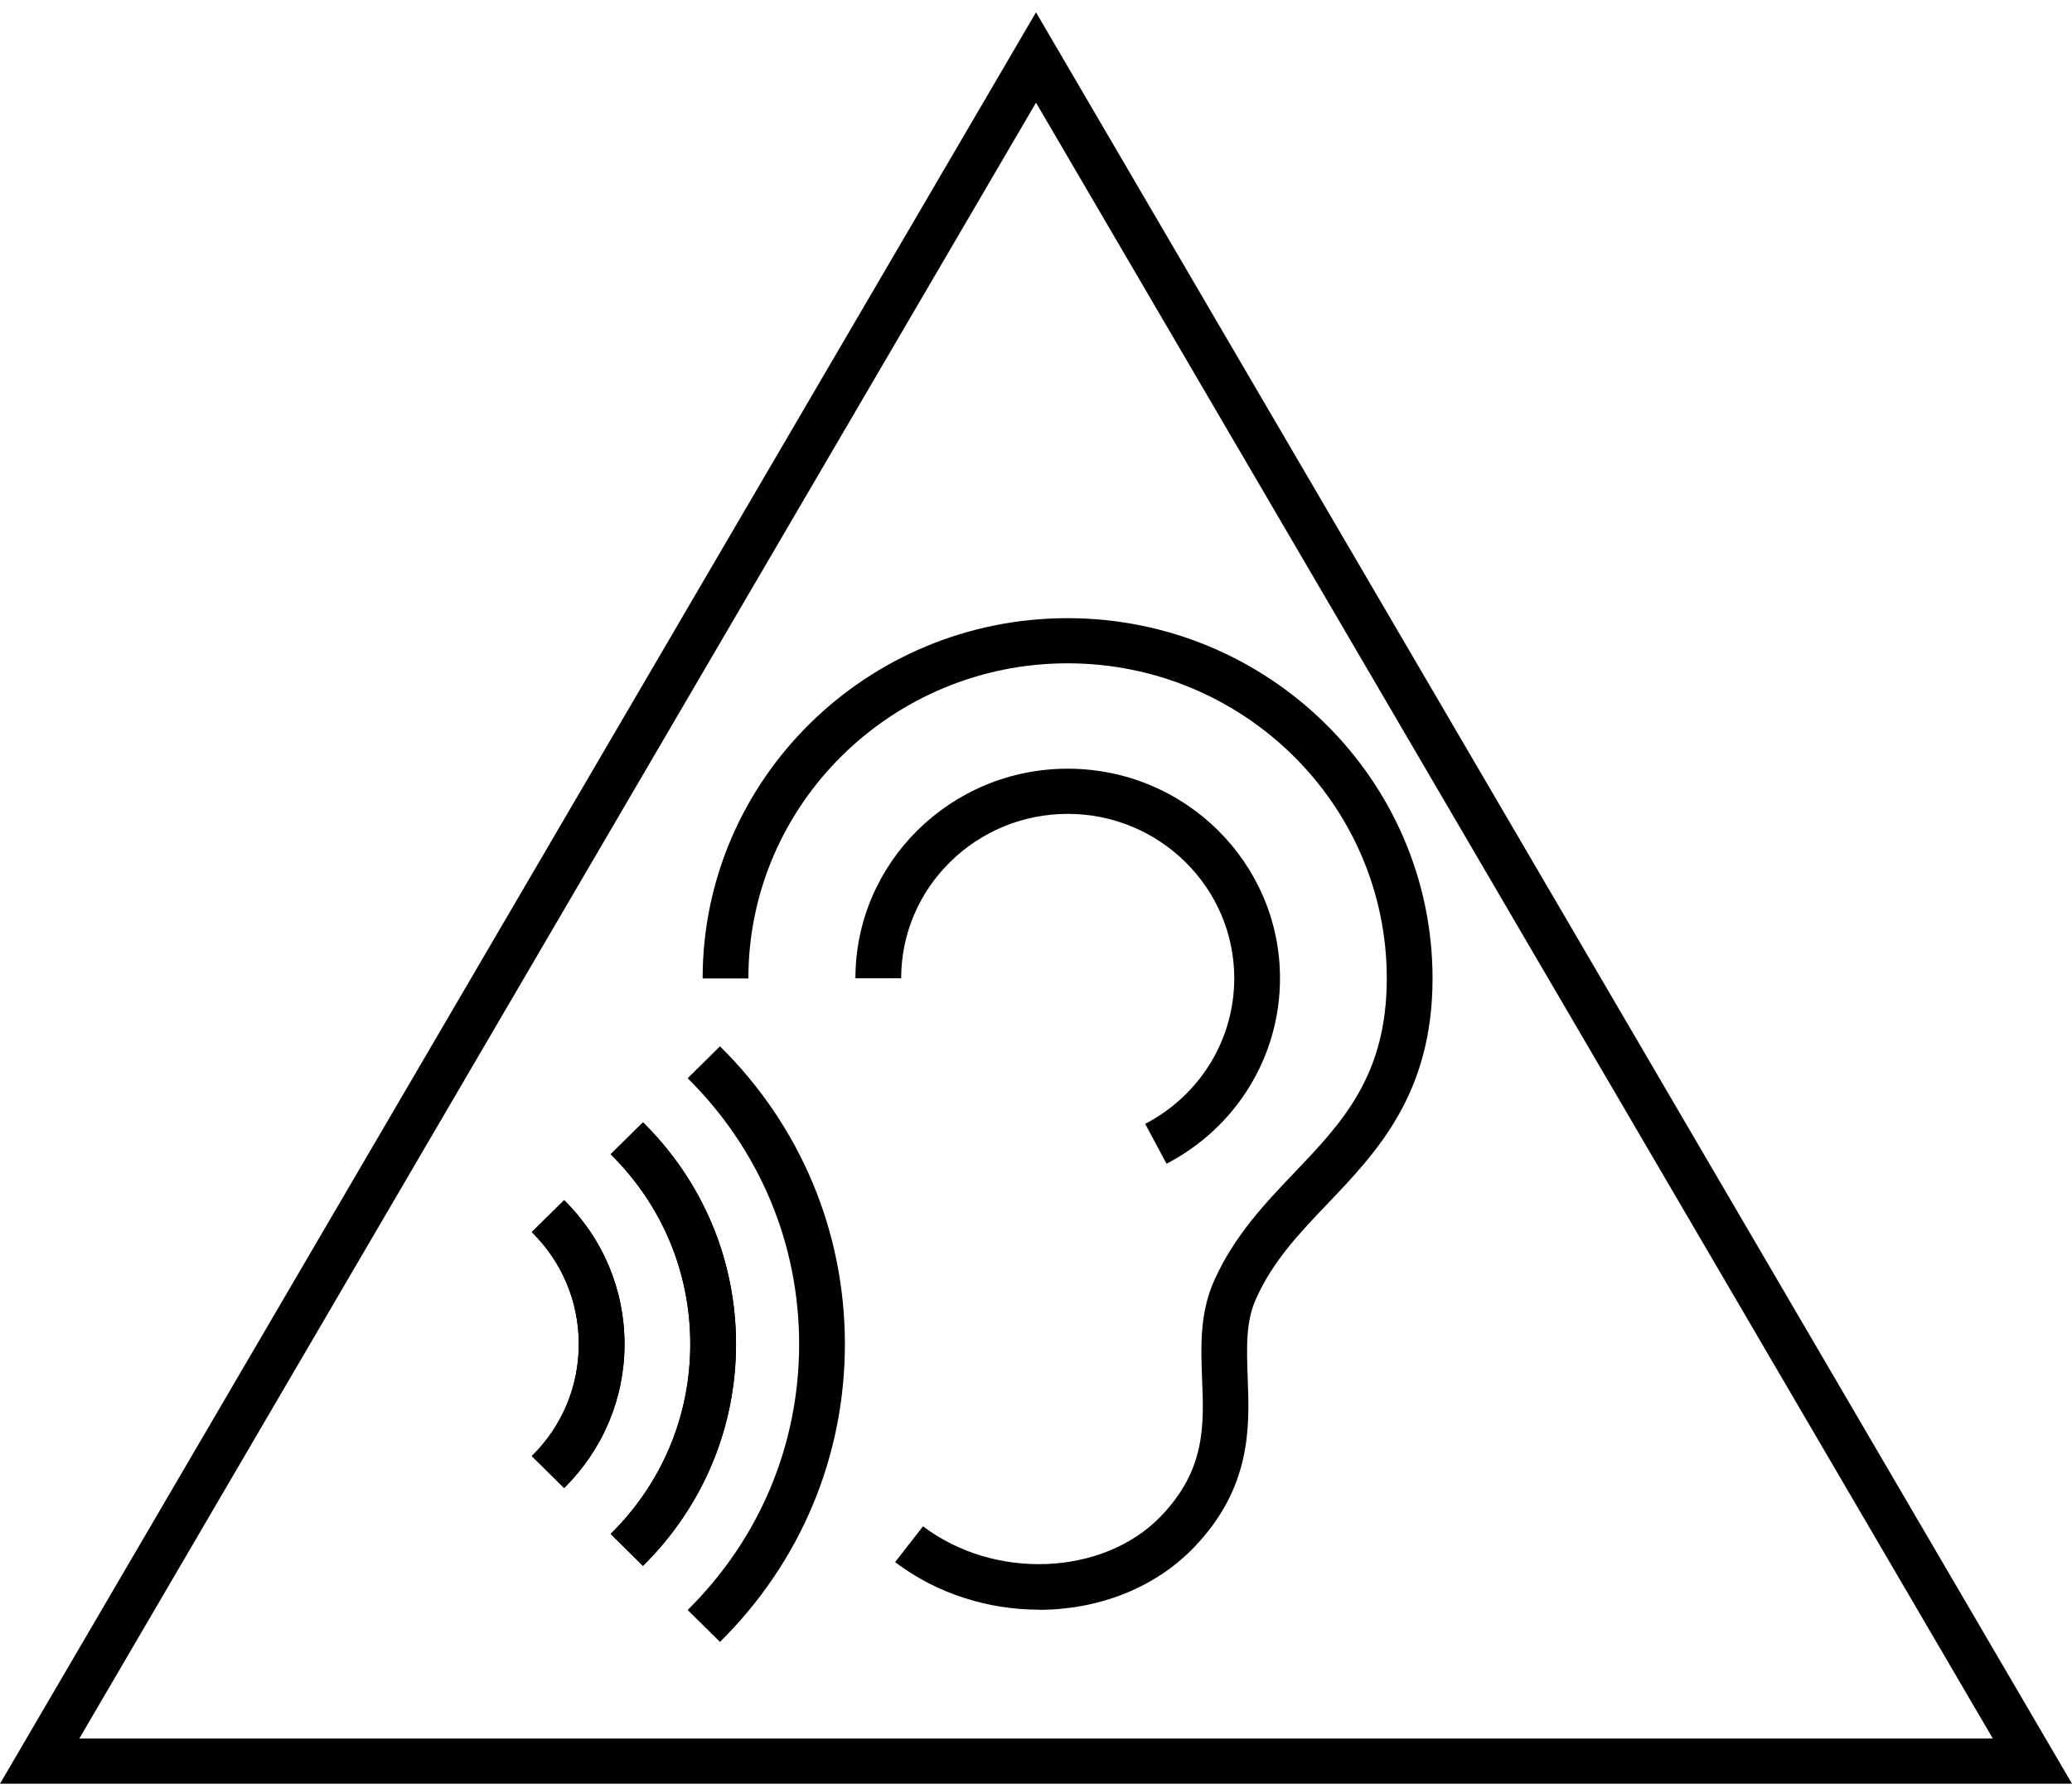
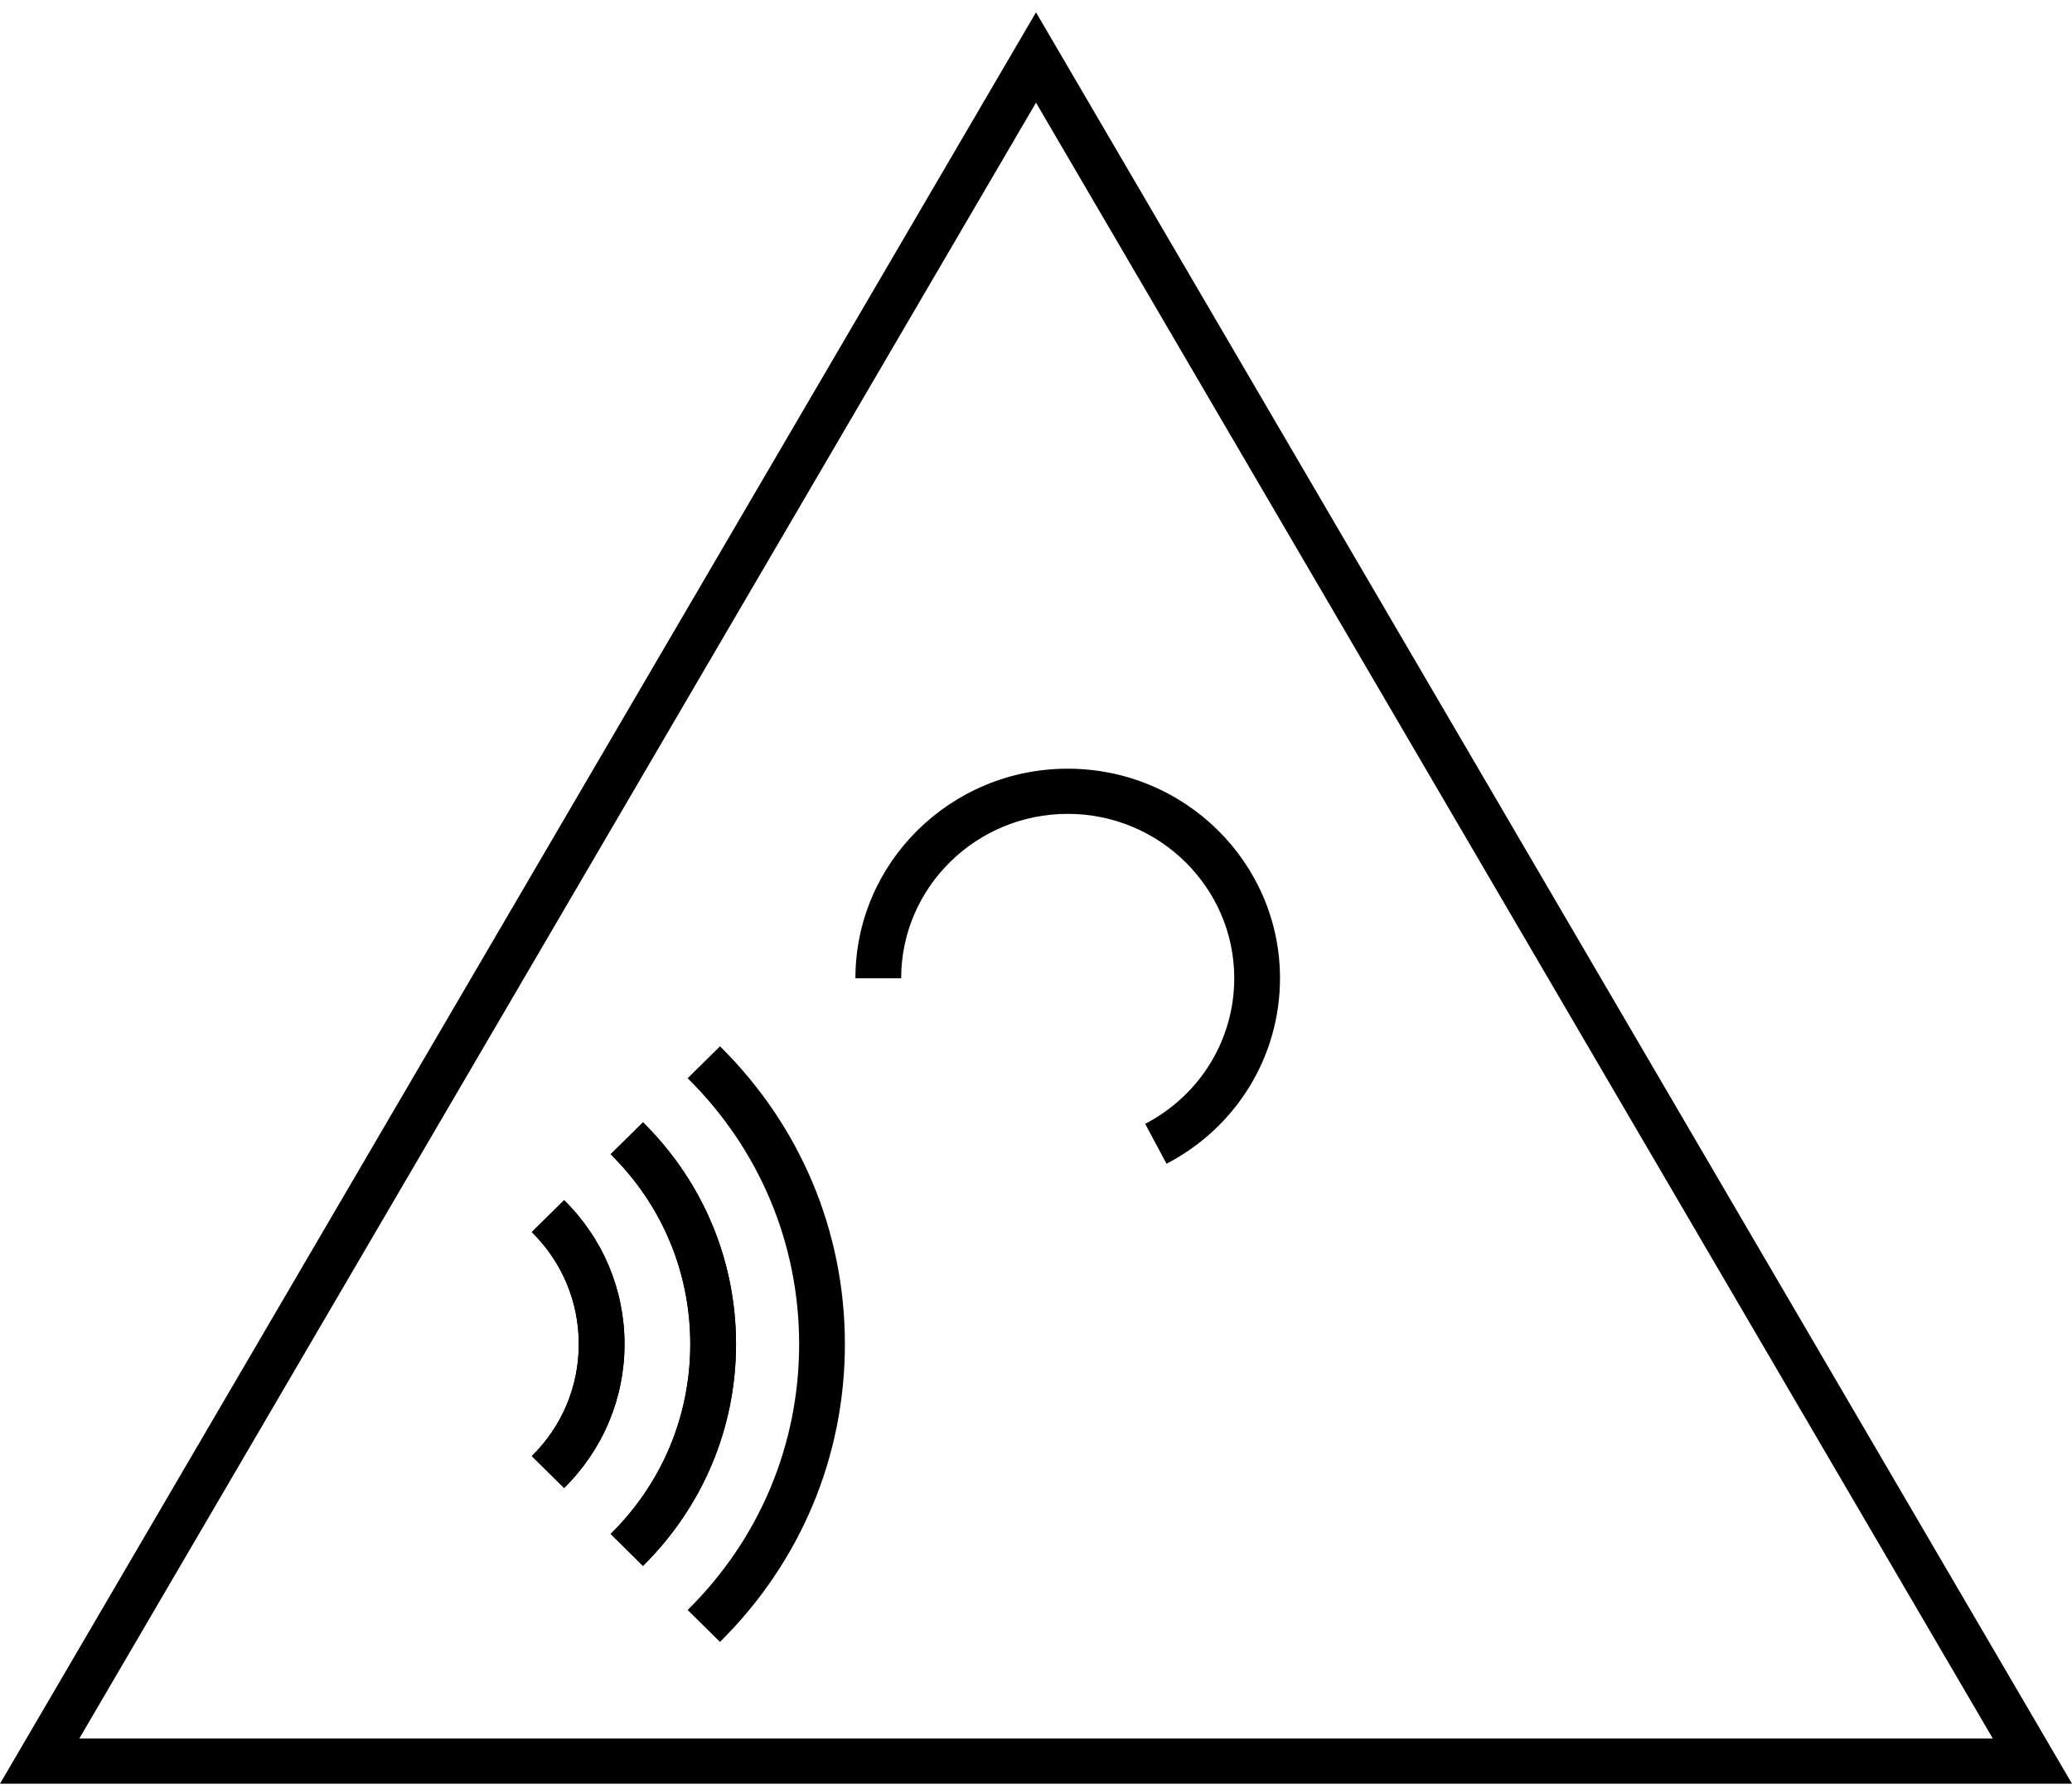
<svg xmlns="http://www.w3.org/2000/svg" width="117" height="101" viewBox="0 0 117 101" fill="none">
  <g clip-path="url(#clip0_281_5138)">
    <path d="M117 100.696H0L58.5 0.696L117 100.696ZM4.478 98.147H112.53L58.5 5.796L4.478 98.147Z" fill="#E2DCD1" style="fill:#E2DCD1;fill:color(display-p3 0.885 0.864 0.821);fill-opacity:1;" />
    <path d="M65.871 65.697L64.665 63.445C67.765 61.83 69.695 58.685 69.695 55.226C69.695 50.11 65.475 45.945 60.29 45.945C55.106 45.945 50.886 50.11 50.886 55.226H48.303C48.303 48.707 53.676 43.395 60.29 43.395C66.904 43.395 72.278 48.699 72.278 55.226C72.278 59.629 69.824 63.64 65.871 65.697Z" fill="#E2DCD1" style="fill:#E2DCD1;fill:color(display-p3 0.885 0.864 0.821);fill-opacity:1;" />
-     <path d="M58.665 90.871C55.823 90.871 52.921 89.987 50.544 88.186L52.12 86.163C56.15 89.222 62.299 88.968 65.546 85.602C68.078 82.976 67.983 80.486 67.879 77.851C67.811 76.023 67.733 74.137 68.568 72.275C69.705 69.751 71.436 67.932 73.107 66.181C75.785 63.377 78.308 60.725 78.308 55.235C78.308 45.427 70.222 37.446 60.284 37.446C50.346 37.446 42.259 45.427 42.259 55.235H39.676C39.676 44.016 48.925 34.897 60.284 34.897C71.643 34.897 80.892 44.025 80.892 55.235C80.892 61.736 77.757 65.026 74.993 67.924C73.391 69.598 71.884 71.179 70.928 73.312C70.334 74.63 70.394 76.083 70.454 77.757C70.558 80.519 70.695 83.962 67.406 87.37C65.158 89.698 61.946 90.88 58.656 90.88L58.665 90.871Z" fill="#E2DCD1" style="fill:#E2DCD1;fill:color(display-p3 0.885 0.864 0.821);fill-opacity:1;" />
    <path d="M40.656 92.69L38.83 90.888C42.895 86.876 45.125 81.547 45.125 75.879C45.125 70.21 42.886 64.881 38.83 60.869L40.656 59.067C45.203 63.555 47.709 69.53 47.709 75.879C47.709 82.227 45.203 88.194 40.656 92.69Z" fill="#E2DCD1" style="fill:#E2DCD1;fill:color(display-p3 0.885 0.864 0.821);fill-opacity:1;" />
    <path d="M36.308 88.398L34.482 86.596C37.385 83.732 38.978 79.933 38.978 75.879C38.978 71.824 37.385 68.025 34.482 65.161L36.308 63.359C39.693 66.7 41.561 71.153 41.561 75.879C41.561 80.604 39.693 85.049 36.308 88.398Z" fill="#E2DCD1" style="fill:#E2DCD1;fill:color(display-p3 0.885 0.864 0.821);fill-opacity:1;" />
    <path d="M36.308 88.398L34.482 86.596C37.385 83.732 38.978 79.933 38.978 75.879C38.978 71.824 37.385 68.025 34.482 65.161L36.308 63.359C39.693 66.7 41.561 71.153 41.561 75.879C41.561 80.604 39.693 85.049 36.308 88.398Z" fill="#E2DCD1" style="fill:#E2DCD1;fill:color(display-p3 0.885 0.864 0.821);fill-opacity:1;" />
    <path d="M31.855 84.003L30.029 82.201C31.743 80.51 32.682 78.266 32.682 75.878C32.682 73.49 31.743 71.246 30.029 69.555L31.855 67.753C34.051 69.92 35.265 72.81 35.265 75.878C35.265 78.946 34.051 81.827 31.855 84.003Z" fill="#E2DCD1" style="fill:#E2DCD1;fill:color(display-p3 0.885 0.864 0.821);fill-opacity:1;" />
    <path d="M31.855 84.003L30.029 82.201C31.743 80.51 32.682 78.266 32.682 75.878C32.682 73.49 31.743 71.246 30.029 69.555L31.855 67.753C34.051 69.92 35.265 72.81 35.265 75.878C35.265 78.946 34.051 81.827 31.855 84.003Z" fill="#E2DCD1" style="fill:#E2DCD1;fill:color(display-p3 0.885 0.864 0.821);fill-opacity:1;" />
  </g>
  <defs>
    <clipPath id="clip0_281_5138">
      <rect width="117" height="100" fill="white" style="fill:white;fill-opacity:1;" transform="translate(0 0.696)" />
    </clipPath>
  </defs>
</svg>